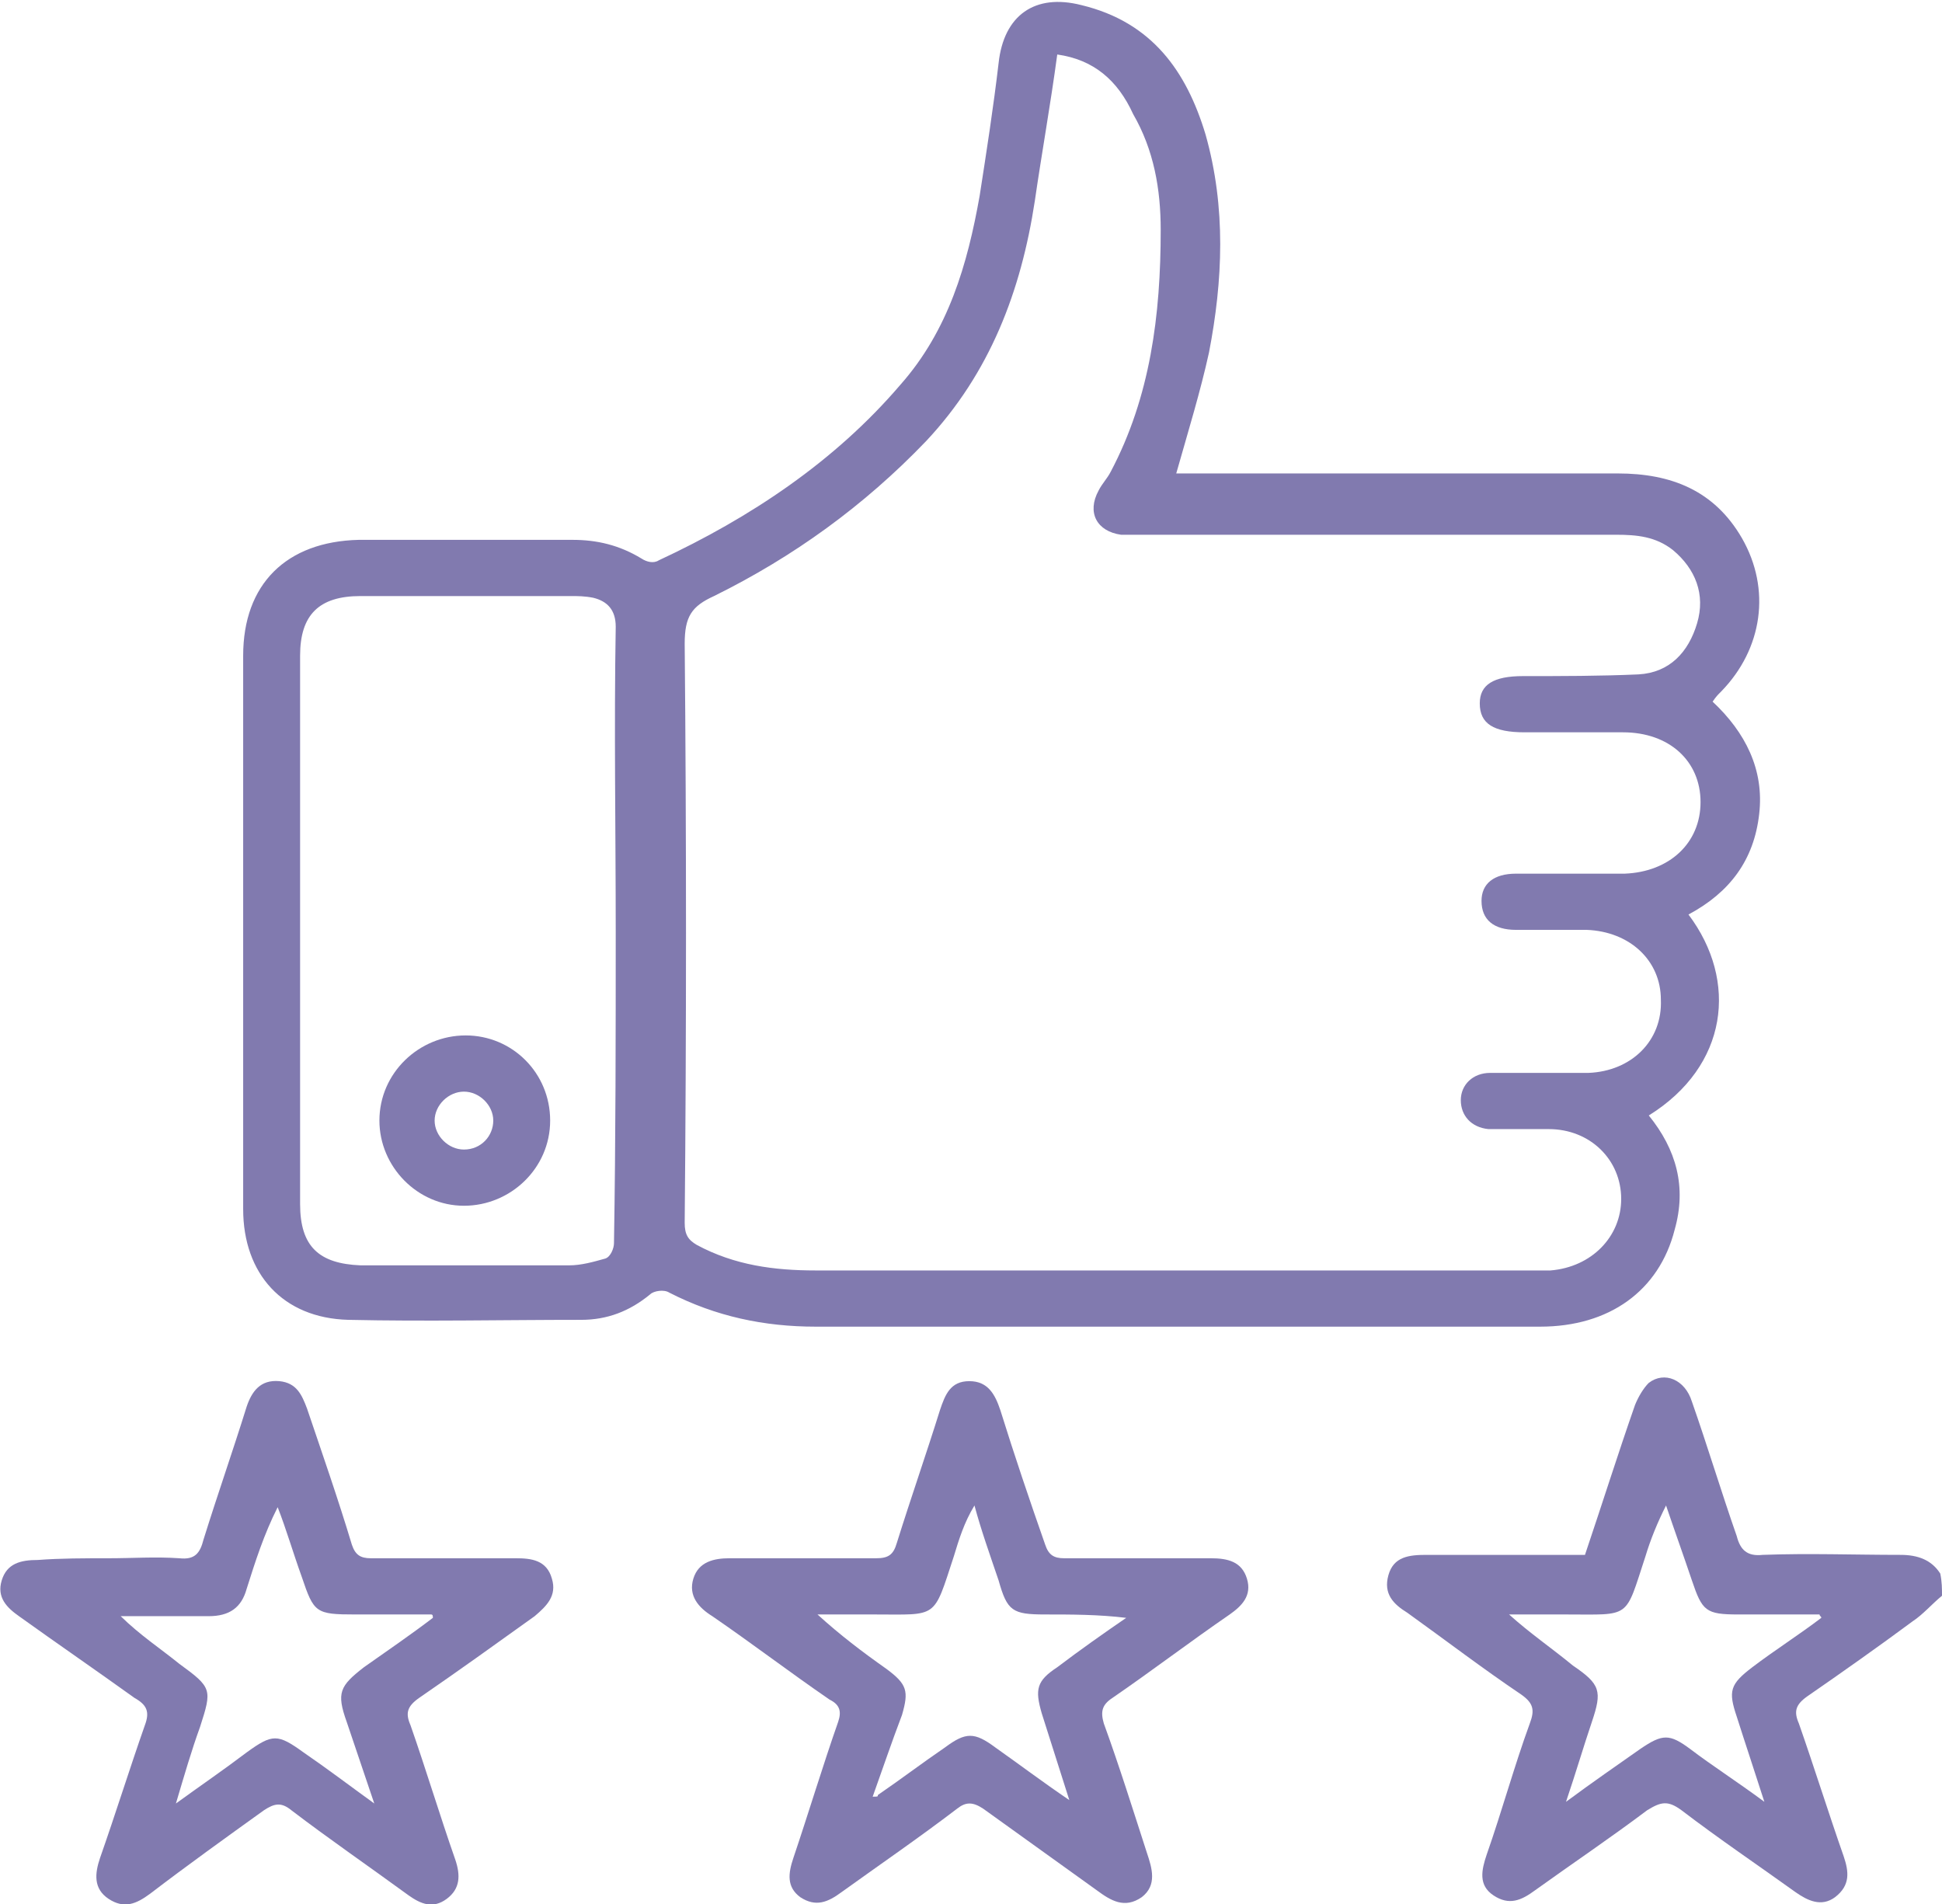
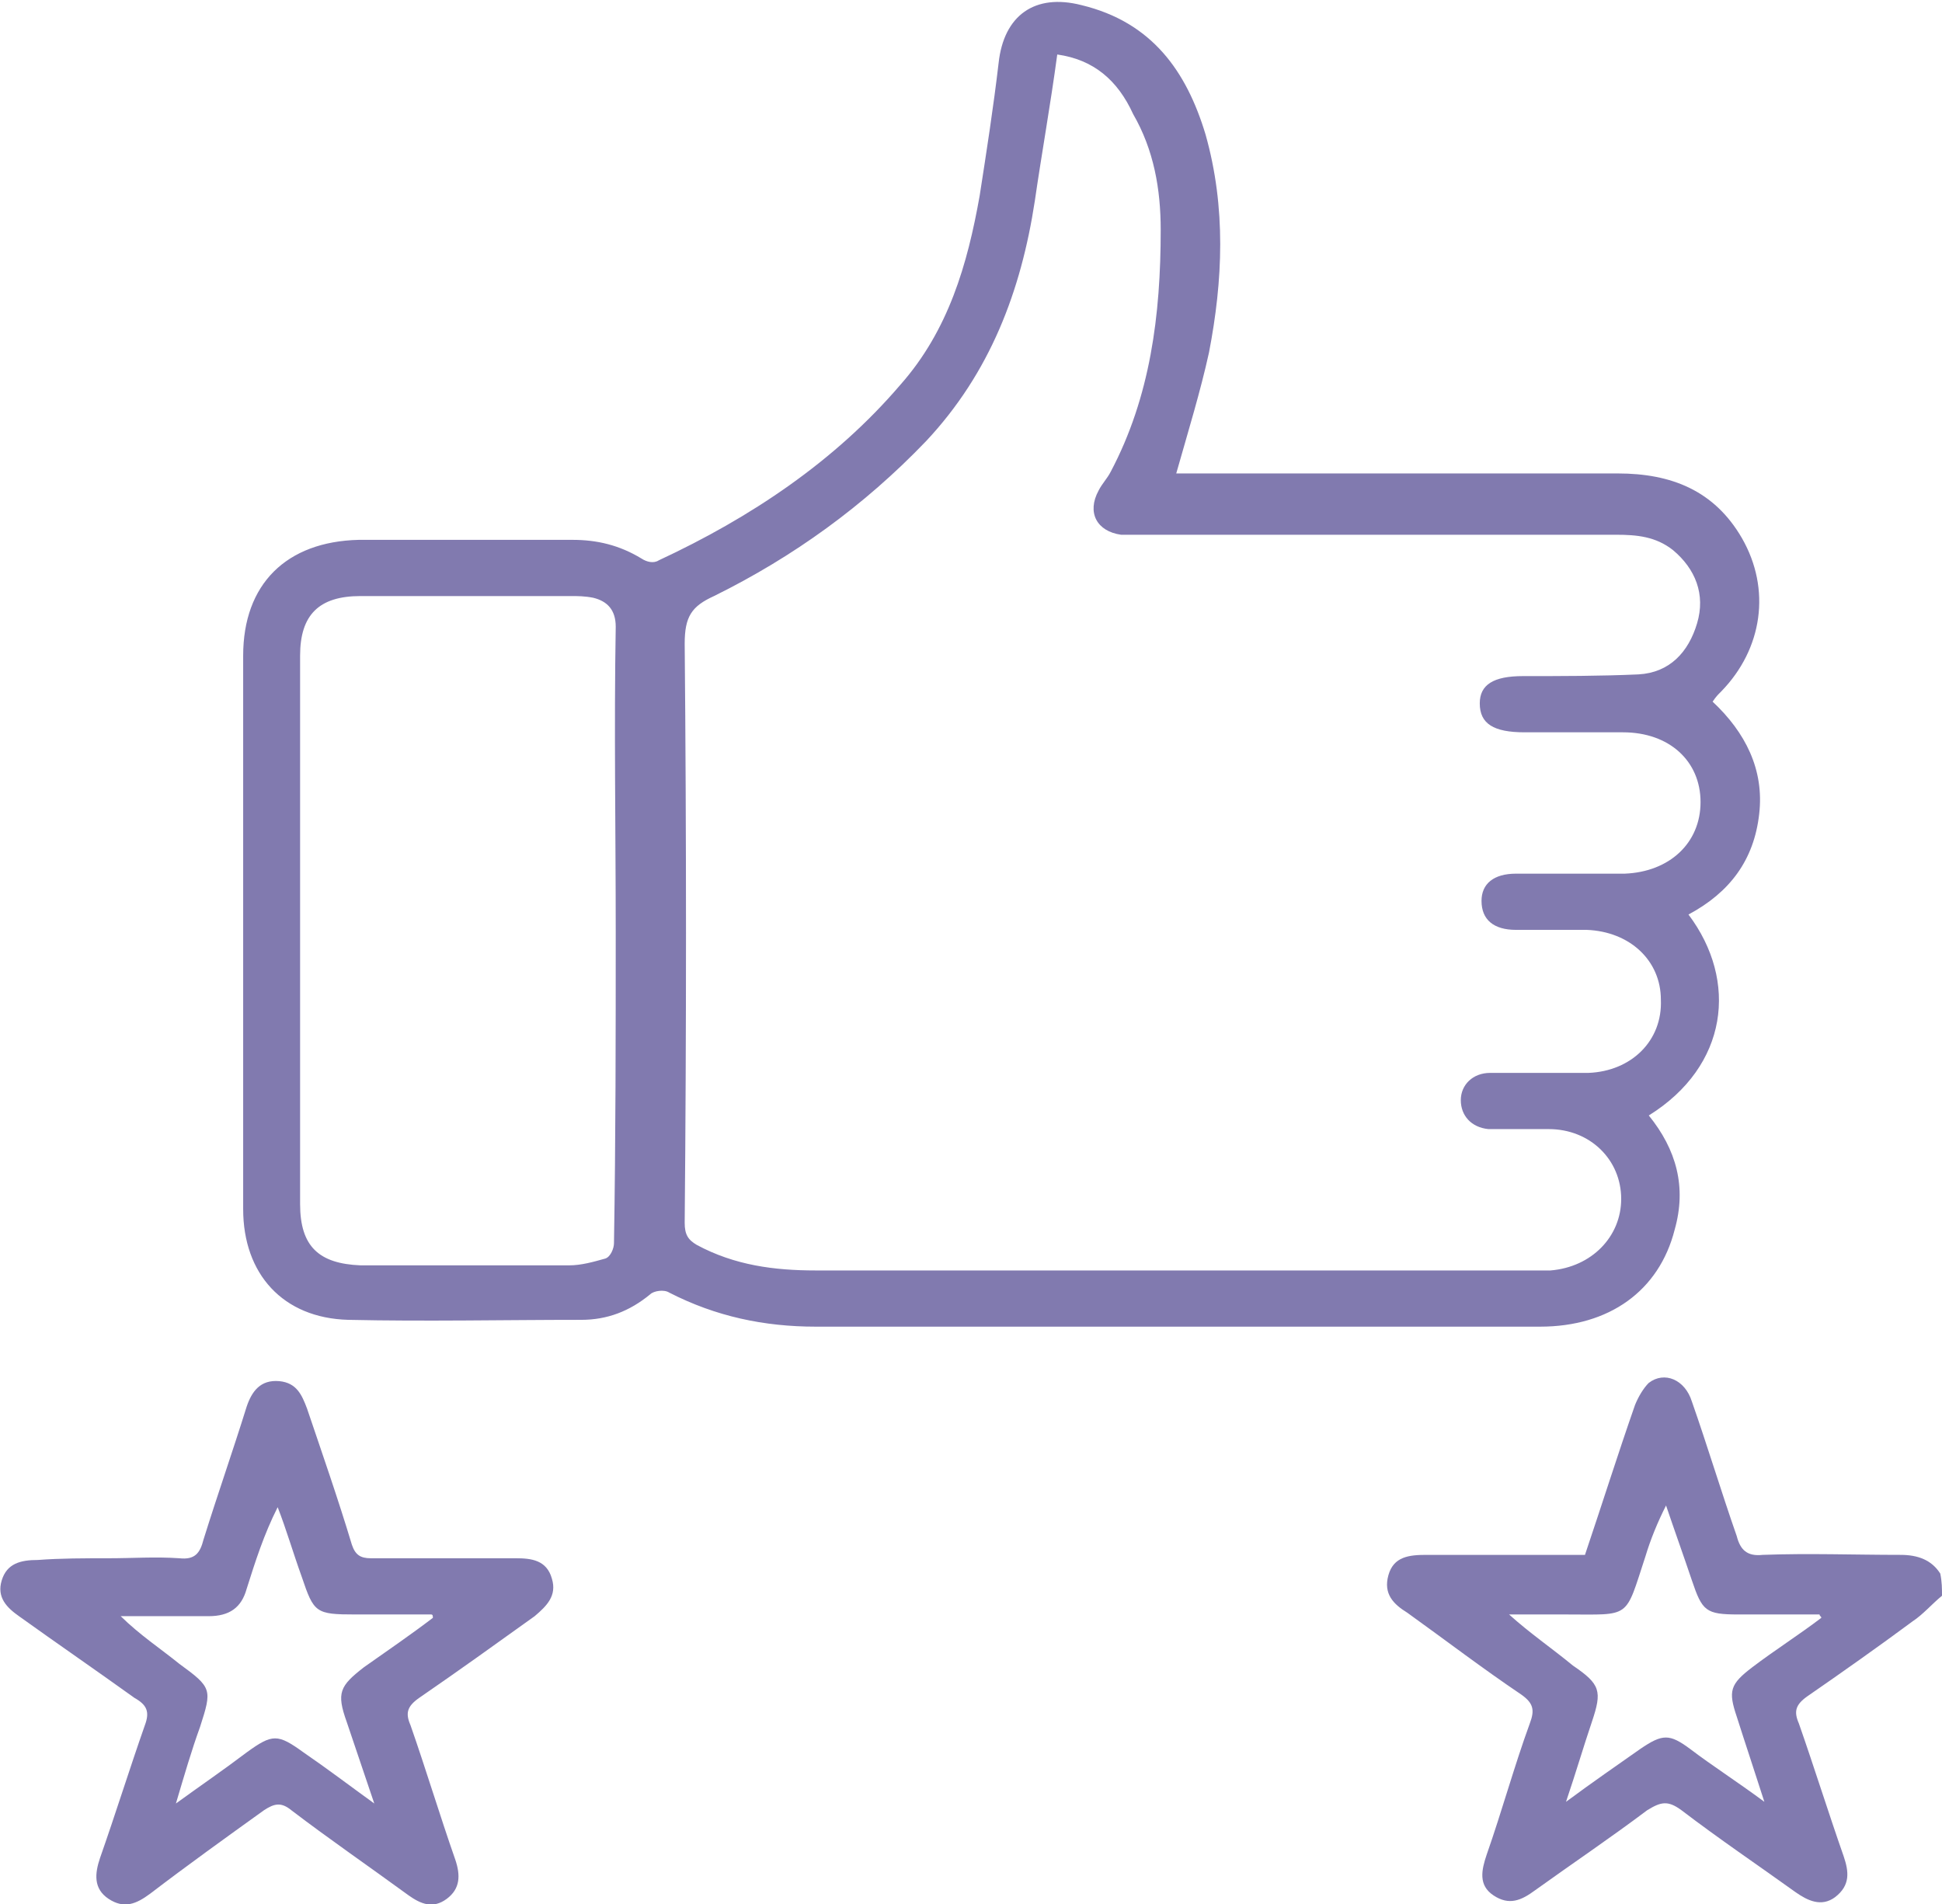
<svg xmlns="http://www.w3.org/2000/svg" width="51" height="50" viewBox="0 0 51 50" fill="none">
  <g clip-path="url(#clip0_16_28)">
    <path d="M51 41.905C50.728 42.129 50.502 42.397 50.23 42.576C49.324 43.247 48.373 43.918 47.467 44.544C47.15 44.767 47.105 44.946 47.241 45.259C47.648 46.422 48.011 47.585 48.418 48.748C48.554 49.15 48.599 49.508 48.192 49.821C47.83 50.089 47.467 49.91 47.15 49.687C46.154 48.971 45.157 48.3 44.161 47.54C43.798 47.272 43.617 47.317 43.255 47.54C42.304 48.256 41.307 48.927 40.311 49.642C39.949 49.91 39.631 50.045 39.224 49.776C38.816 49.508 38.907 49.105 39.043 48.703C39.45 47.54 39.767 46.377 40.175 45.259C40.311 44.902 40.266 44.723 39.949 44.499C38.952 43.828 37.956 43.068 36.959 42.352C36.597 42.129 36.325 41.86 36.461 41.368C36.597 40.877 37.004 40.832 37.457 40.832C38.816 40.832 40.22 40.832 41.624 40.832C42.077 39.49 42.485 38.193 42.938 36.896C43.028 36.673 43.164 36.449 43.3 36.315C43.708 36.002 44.251 36.225 44.432 36.807C44.84 37.969 45.203 39.177 45.61 40.34C45.701 40.698 45.882 40.877 46.289 40.832C47.512 40.787 48.69 40.832 49.913 40.832C50.366 40.832 50.728 40.966 50.955 41.324C51 41.547 51 41.726 51 41.905ZM47.83 42.486C47.83 42.442 47.784 42.442 47.784 42.397C47.059 42.397 46.38 42.397 45.655 42.397C44.795 42.397 44.704 42.308 44.432 41.503C44.206 40.832 43.98 40.206 43.753 39.535C43.527 39.982 43.345 40.429 43.21 40.877C42.666 42.531 42.847 42.397 41.126 42.397C40.628 42.397 40.13 42.397 39.631 42.397C40.175 42.889 40.764 43.291 41.307 43.739C42.032 44.231 42.077 44.41 41.806 45.215C41.579 45.886 41.398 46.512 41.126 47.317C41.851 46.78 42.44 46.377 43.074 45.93C43.663 45.528 43.844 45.528 44.387 45.93C44.976 46.377 45.61 46.78 46.335 47.317C46.063 46.467 45.837 45.796 45.61 45.081C45.384 44.41 45.429 44.231 46.018 43.783C46.606 43.336 47.241 42.934 47.83 42.486Z" fill="#817AAF" />
    <path d="M30.89 12.433C31.071 12.433 31.252 12.433 31.479 12.433C35.148 12.433 38.816 12.433 42.485 12.433C43.889 12.433 45.021 12.88 45.746 14.132C46.516 15.474 46.29 17.039 45.203 18.157C45.112 18.247 45.067 18.292 44.976 18.426C45.837 19.231 46.335 20.215 46.199 21.377C46.063 22.585 45.429 23.435 44.342 24.016C45.655 25.76 45.384 27.996 43.3 29.293C44.025 30.188 44.297 31.172 43.98 32.29C43.572 33.9 42.258 34.839 40.447 34.839C36.28 34.839 32.113 34.839 27.946 34.839C25.772 34.839 23.598 34.839 21.424 34.839C20.065 34.839 18.797 34.571 17.574 33.944C17.438 33.855 17.166 33.9 17.076 33.989C16.532 34.437 15.943 34.66 15.264 34.66C13.226 34.66 11.187 34.705 9.149 34.66C7.428 34.615 6.386 33.453 6.386 31.753C6.386 28.712 6.386 25.671 6.386 22.63C6.386 20.841 6.386 19.007 6.386 17.218C6.386 15.34 7.519 14.222 9.421 14.177C11.278 14.177 13.18 14.177 15.037 14.177C15.671 14.177 16.26 14.311 16.849 14.669C16.985 14.758 17.166 14.803 17.302 14.714C19.703 13.596 21.922 12.12 23.643 10.107C24.911 8.676 25.409 6.932 25.727 5.143C25.908 3.98 26.089 2.817 26.225 1.655C26.361 0.402 27.176 -0.179 28.399 0.134C30.256 0.581 31.162 1.878 31.66 3.533C32.203 5.456 32.113 7.379 31.75 9.258C31.524 10.286 31.207 11.315 30.89 12.433ZM27.765 1.431C27.584 2.773 27.357 4.025 27.176 5.277C26.814 7.648 25.998 9.794 24.322 11.583C22.692 13.283 20.835 14.624 18.751 15.653C18.163 15.921 17.981 16.19 17.981 16.905C18.027 21.959 18.027 27.057 17.981 32.111C17.981 32.424 18.072 32.558 18.298 32.692C19.295 33.229 20.337 33.363 21.424 33.363C27.719 33.363 34.015 33.363 40.311 33.363C40.447 33.363 40.583 33.363 40.718 33.363C41.806 33.274 42.575 32.469 42.575 31.485C42.575 30.456 41.76 29.651 40.673 29.651C40.266 29.651 39.858 29.651 39.45 29.651C39.314 29.651 39.224 29.651 39.088 29.651C38.635 29.606 38.363 29.293 38.363 28.891C38.363 28.488 38.68 28.175 39.133 28.175C39.994 28.175 40.854 28.175 41.715 28.175C42.847 28.131 43.663 27.326 43.617 26.252C43.617 25.224 42.802 24.463 41.67 24.419C41.036 24.419 40.447 24.419 39.813 24.419C39.224 24.419 38.907 24.15 38.907 23.658C38.907 23.211 39.224 22.943 39.813 22.943C40.764 22.943 41.715 22.943 42.666 22.943C43.844 22.898 44.659 22.138 44.659 21.064C44.659 19.991 43.844 19.231 42.621 19.231C41.76 19.231 40.9 19.231 40.039 19.231C39.224 19.231 38.861 19.007 38.861 18.471C38.861 17.979 39.224 17.755 39.994 17.755C40.99 17.755 42.032 17.755 43.029 17.71C43.844 17.665 44.342 17.129 44.568 16.369C44.795 15.608 44.523 14.937 43.934 14.445C43.481 14.088 42.983 14.043 42.44 14.043C38.273 14.043 34.151 14.043 29.984 14.043C29.803 14.043 29.622 14.043 29.441 14.043C28.806 13.954 28.535 13.461 28.852 12.88C28.942 12.701 29.078 12.567 29.169 12.388C30.21 10.42 30.482 8.274 30.482 6.038C30.482 4.964 30.301 3.936 29.758 2.996C29.35 2.102 28.716 1.565 27.765 1.431ZM16.17 24.463C16.17 21.78 16.124 19.141 16.17 16.458C16.17 16.011 15.943 15.787 15.581 15.698C15.354 15.653 15.173 15.653 14.992 15.653C13.135 15.653 11.323 15.653 9.466 15.653C8.379 15.653 7.881 16.145 7.881 17.218C7.881 22.003 7.881 26.834 7.881 31.619C7.881 32.737 8.379 33.184 9.466 33.229C11.278 33.229 13.135 33.229 14.947 33.229C15.264 33.229 15.581 33.139 15.898 33.05C16.034 33.005 16.124 32.782 16.124 32.648C16.17 29.875 16.17 27.147 16.17 24.463Z" fill="#817AAF" />
    <path d="M2.853 40.921C3.488 40.921 4.076 40.877 4.71 40.921C5.118 40.966 5.254 40.787 5.345 40.429C5.707 39.267 6.115 38.104 6.477 36.941C6.613 36.538 6.839 36.225 7.337 36.27C7.79 36.315 7.926 36.628 8.062 36.986C8.47 38.193 8.877 39.356 9.24 40.563C9.33 40.832 9.466 40.921 9.738 40.921C11.006 40.921 12.274 40.921 13.543 40.921C13.95 40.921 14.358 40.966 14.494 41.458C14.63 41.905 14.358 42.173 14.041 42.442C13.044 43.157 12.048 43.873 11.006 44.589C10.689 44.812 10.644 44.991 10.78 45.304C11.187 46.467 11.55 47.674 11.957 48.837C12.093 49.24 12.093 49.597 11.731 49.866C11.368 50.134 11.052 50 10.734 49.776C9.693 49.016 8.651 48.3 7.654 47.54C7.383 47.317 7.202 47.361 6.93 47.54C5.933 48.256 4.937 48.971 3.94 49.732C3.578 50 3.261 50.134 2.853 49.866C2.446 49.597 2.491 49.195 2.627 48.792C3.035 47.63 3.397 46.467 3.805 45.304C3.94 44.946 3.85 44.767 3.533 44.589C2.536 43.873 1.495 43.157 0.498 42.442C0.181 42.218 -0.091 41.95 0.045 41.503C0.181 41.055 0.543 40.966 0.996 40.966C1.585 40.921 2.219 40.921 2.853 40.921ZM11.368 42.486C11.368 42.442 11.368 42.397 11.323 42.397C10.644 42.397 10.01 42.397 9.33 42.397C8.289 42.397 8.243 42.352 7.926 41.413C7.7 40.787 7.519 40.161 7.292 39.58C6.93 40.295 6.703 41.011 6.477 41.726C6.341 42.218 6.024 42.442 5.48 42.442C4.71 42.442 3.94 42.442 3.17 42.442C3.669 42.934 4.212 43.291 4.71 43.694C5.571 44.32 5.571 44.365 5.254 45.349C5.027 45.975 4.846 46.601 4.62 47.361C5.299 46.869 5.888 46.467 6.477 46.02C7.156 45.528 7.292 45.528 7.972 46.02C8.56 46.422 9.149 46.869 9.829 47.361C9.557 46.556 9.33 45.886 9.104 45.215C8.832 44.454 8.923 44.275 9.557 43.783C10.191 43.336 10.78 42.934 11.368 42.486Z" fill="#817AAF" />
-     <path d="M21.107 40.921C21.741 40.921 22.375 40.921 23.009 40.921C23.326 40.921 23.462 40.832 23.552 40.519C23.915 39.356 24.322 38.193 24.685 37.03C24.821 36.628 24.956 36.27 25.455 36.27C25.953 36.27 26.134 36.628 26.27 37.03C26.632 38.193 27.04 39.401 27.448 40.563C27.538 40.832 27.674 40.921 27.946 40.921C29.214 40.921 30.482 40.921 31.796 40.921C32.249 40.921 32.611 41.011 32.747 41.458C32.883 41.905 32.611 42.173 32.294 42.397C31.252 43.113 30.256 43.873 29.214 44.589C28.942 44.767 28.897 44.946 28.988 45.259C29.395 46.377 29.758 47.54 30.12 48.658C30.256 49.061 30.392 49.508 29.984 49.821C29.531 50.134 29.169 49.91 28.806 49.642C27.81 48.927 26.814 48.211 25.817 47.495C25.545 47.317 25.364 47.317 25.138 47.495C24.141 48.256 23.099 48.971 22.103 49.687C21.741 49.955 21.424 50.089 21.016 49.821C20.654 49.553 20.699 49.195 20.835 48.792C21.242 47.585 21.605 46.377 22.012 45.215C22.103 44.946 22.058 44.767 21.786 44.633C20.744 43.918 19.748 43.157 18.706 42.442C18.344 42.218 18.072 41.905 18.208 41.458C18.344 41.011 18.751 40.921 19.159 40.921C19.838 40.921 20.473 40.921 21.107 40.921ZM22.918 47.182C23.054 47.182 23.054 47.182 23.054 47.138C23.643 46.735 24.232 46.288 24.821 45.886C25.364 45.483 25.591 45.483 26.134 45.886C26.768 46.333 27.357 46.78 28.082 47.272C27.81 46.422 27.584 45.707 27.357 44.991C27.176 44.365 27.221 44.141 27.765 43.783C28.354 43.336 28.988 42.889 29.576 42.486C28.852 42.397 28.127 42.397 27.448 42.397C26.587 42.397 26.451 42.308 26.225 41.503C25.998 40.832 25.772 40.206 25.591 39.535C25.319 39.982 25.183 40.429 25.047 40.877C24.504 42.531 24.64 42.397 22.964 42.397C22.465 42.397 21.967 42.397 21.469 42.397C22.058 42.934 22.647 43.381 23.281 43.828C23.824 44.231 23.869 44.41 23.688 45.036C23.416 45.751 23.19 46.422 22.918 47.182Z" fill="#817AAF" />
-     <path d="M14.448 29.427C14.448 30.68 13.407 31.664 12.184 31.664C10.961 31.664 9.964 30.635 9.964 29.427C9.964 28.175 11.006 27.191 12.229 27.191C13.452 27.191 14.448 28.175 14.448 29.427ZM12.954 29.427C12.954 29.025 12.591 28.667 12.184 28.667C11.776 28.667 11.414 29.025 11.414 29.427C11.414 29.83 11.776 30.188 12.184 30.188C12.637 30.188 12.954 29.83 12.954 29.427Z" fill="#817AAF" />
  </g>
  <defs>
    <clipPath id="clip0_16_28">
      <rect width="51" height="50" fill="white" />
    </clipPath>
  </defs>
</svg>